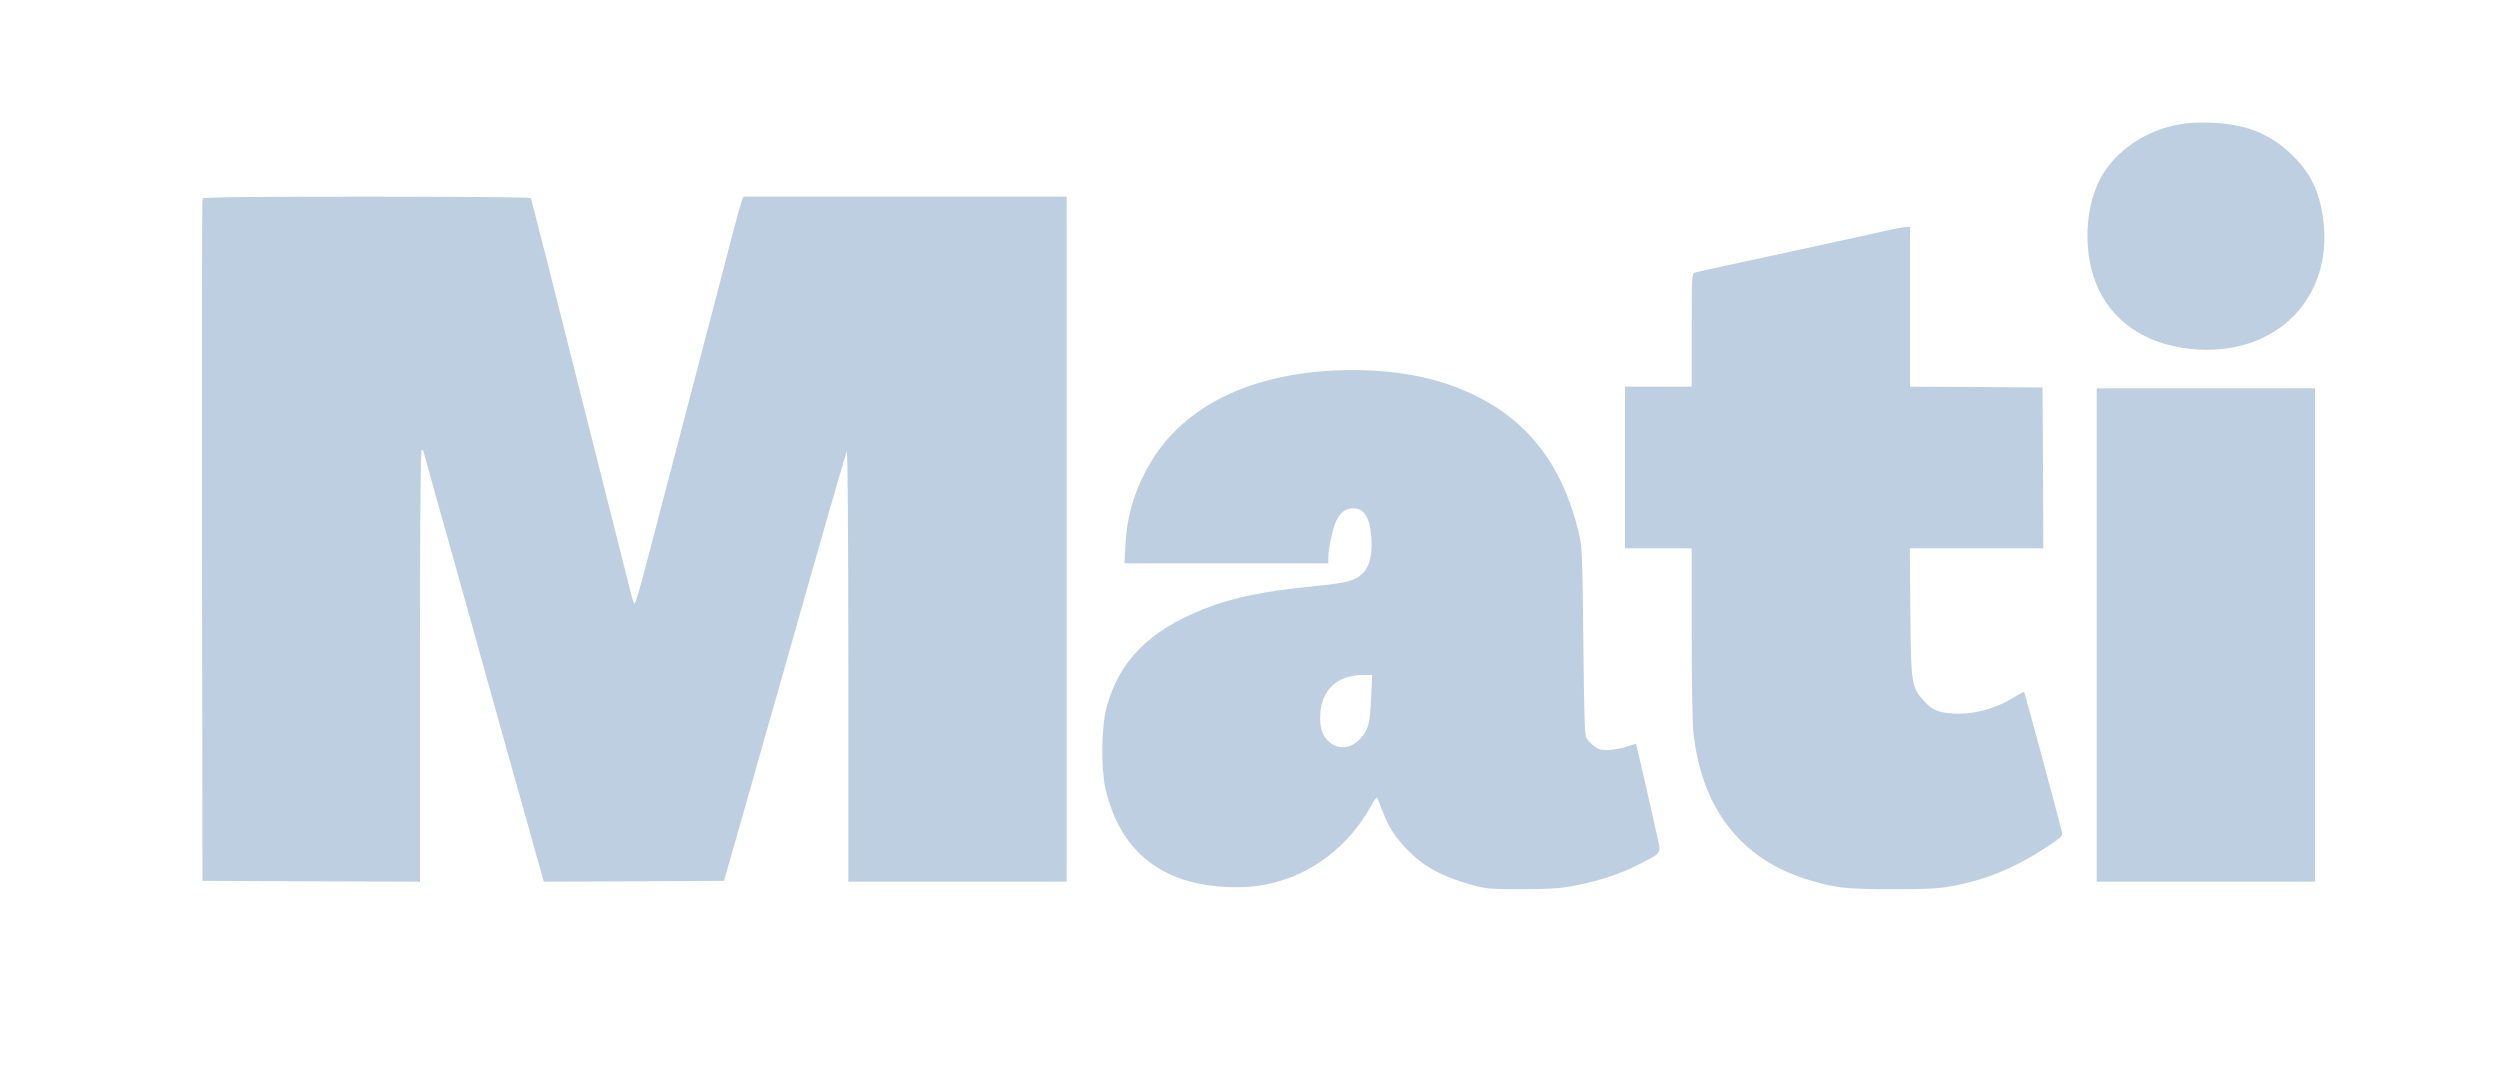
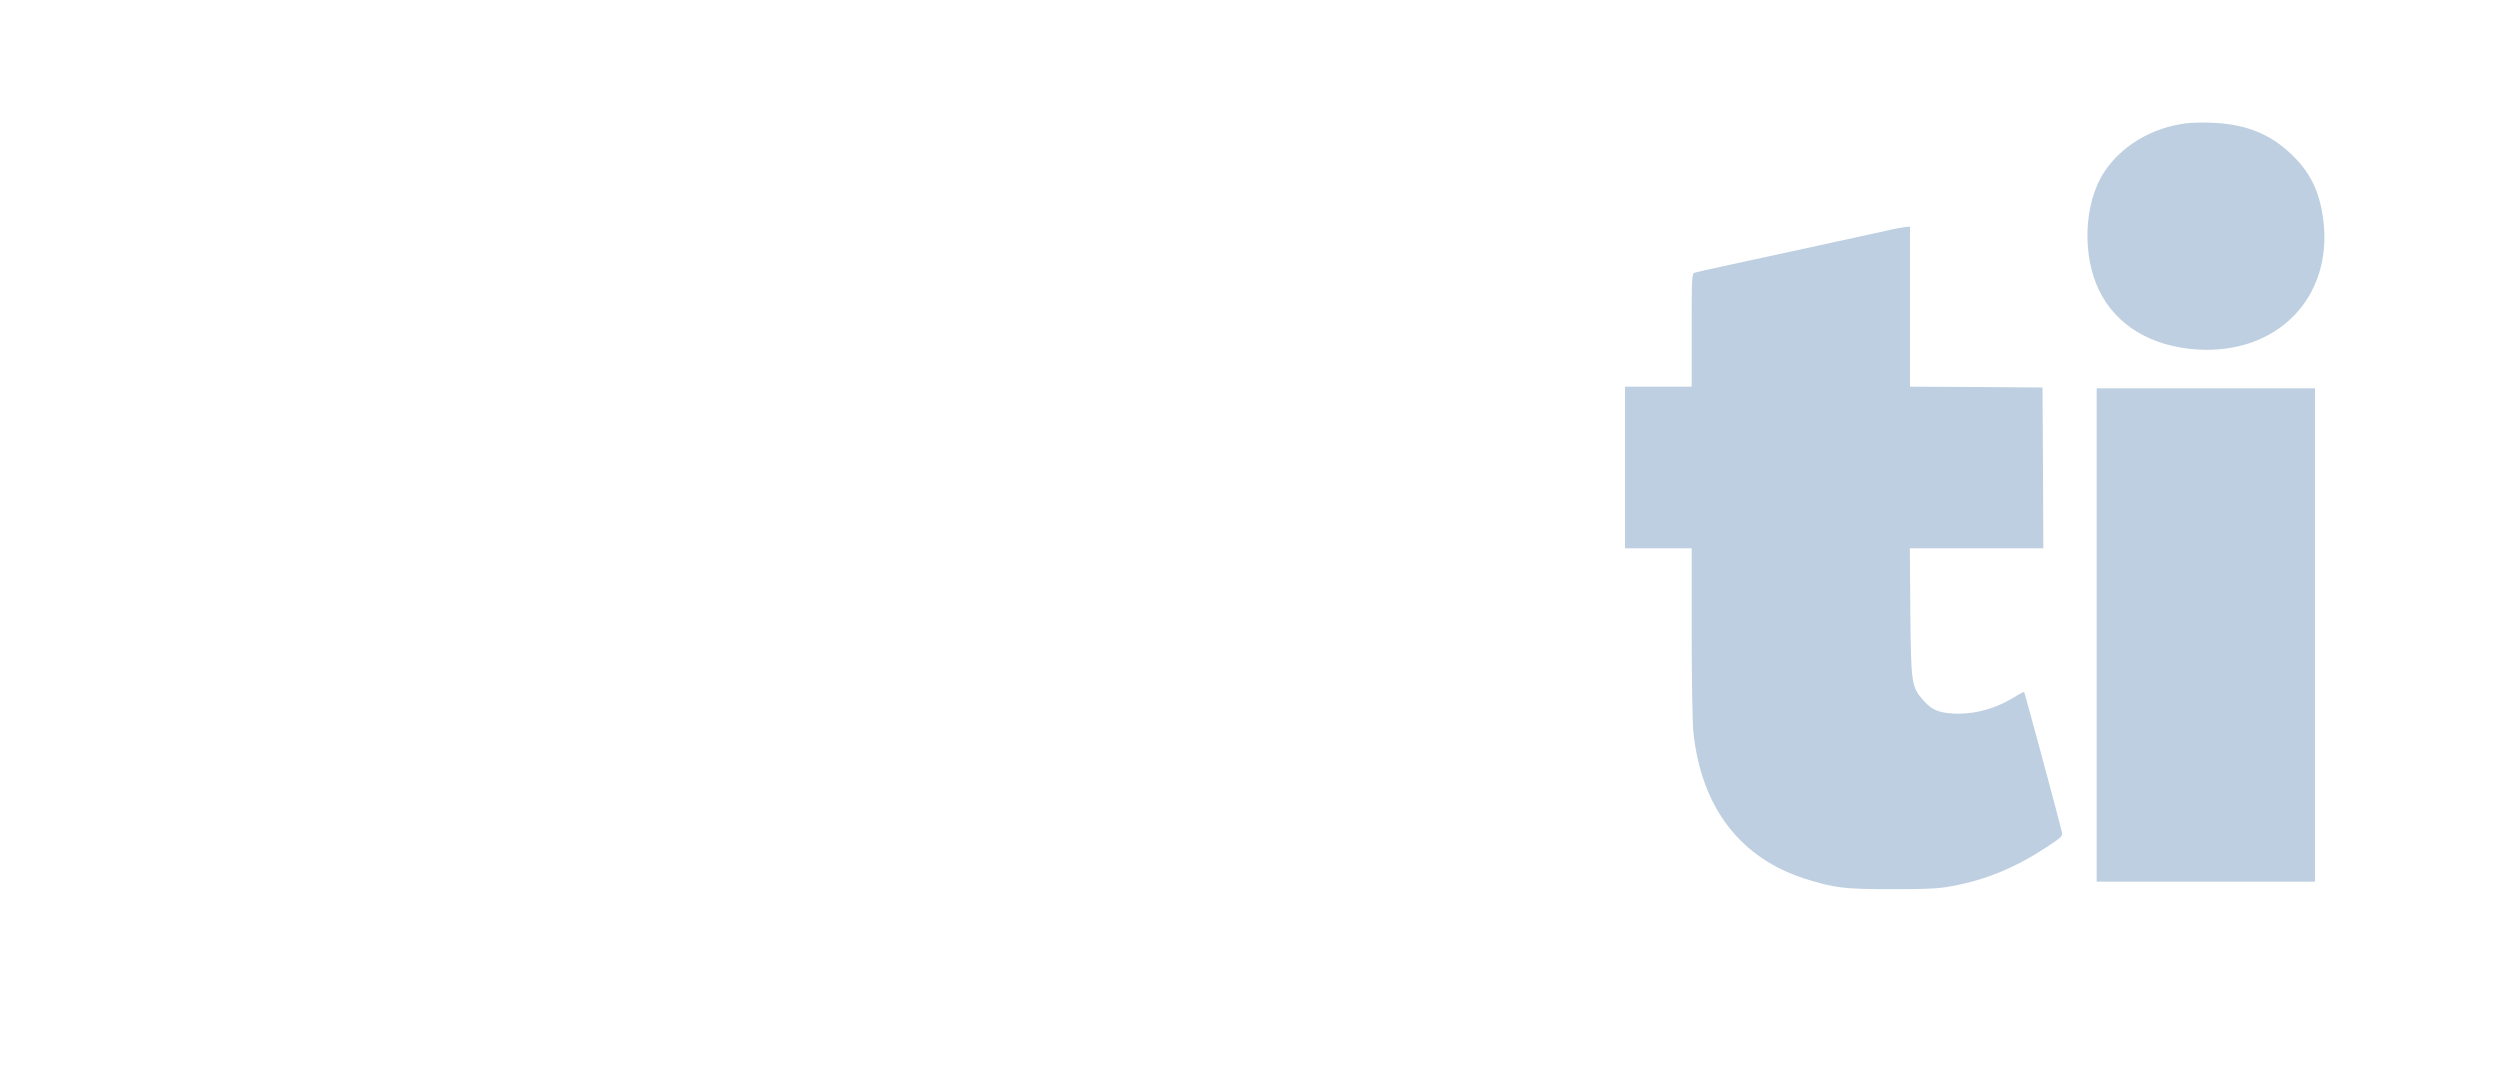
<svg xmlns="http://www.w3.org/2000/svg" version="1.0" width="1500pt" height="646pt" viewBox="0 0 1500 646" preserveAspectRatio="xMidYMid meet">
  <g transform="translate(0,646) scale(0.1,-0.1)" fill="#bdcfe0" stroke="none">
    <path d="M13117 5720 c-204 -25 -387 -134 -491 -291 -122 -185 -136 -498 -31 -712 103 -210 311 -335 587 -354 481 -31 816 312 758 776 -22 173 -79 290 -197 400 -125 118 -266 174 -459 184 -54 3 -129 2 -167 -3z" />
-     <path d="M1215 5268 c-3 -7 -4 -931 -3 -2053 l3 -2040 653 -3 652 -2 0 1295 c0 857 3 1295 10 1295 6 0 10 -2 10 -4 0 -4 92 -335 250 -896 50 -179 126 -452 198 -710 23 -80 70 -248 105 -375 36 -126 89 -314 117 -418 l53 -187 541 2 540 3 127 445 c69 245 163 576 209 735 270 954 393 1382 401 1395 5 9 9 -533 9 -1282 l0 -1298 655 0 655 0 0 2055 0 2055 -970 0 -970 0 -9 -24 c-5 -13 -32 -110 -60 -217 -42 -163 -120 -463 -291 -1114 -16 -60 -45 -171 -64 -245 -19 -74 -51 -196 -71 -270 -19 -74 -60 -233 -92 -352 -31 -120 -60 -218 -64 -218 -5 0 -13 17 -18 38 -5 20 -89 352 -186 737 -304 1208 -416 1649 -421 1657 -3 5 -446 8 -985 8 -774 0 -981 -3 -984 -12z" />
    <path d="M11315 5075 c-98 -22 -651 -142 -970 -211 -88 -19 -168 -37 -177 -40 -17 -5 -18 -30 -18 -345 l0 -339 -200 0 -200 0 0 -485 0 -485 200 0 200 0 0 -502 c0 -277 5 -546 10 -598 47 -454 281 -760 675 -884 173 -54 230 -61 515 -61 217 0 283 3 365 19 201 37 378 111 561 231 100 66 101 67 94 98 -15 66 -222 832 -225 835 -2 2 -33 -14 -68 -36 -102 -61 -212 -93 -321 -94 -112 0 -162 18 -214 78 -73 82 -76 100 -80 532 l-3 382 400 0 401 0 -2 483 -3 482 -397 3 -398 2 0 480 0 480 -22 -1 c-13 -1 -68 -11 -123 -24z" />
-     <path d="M7851 4224 c-474 -57 -817 -269 -986 -609 -70 -140 -105 -271 -112 -422 l-6 -113 612 0 611 0 0 34 c0 57 27 182 49 224 26 51 56 72 102 72 51 0 83 -35 98 -107 24 -123 8 -234 -42 -283 -45 -44 -94 -57 -272 -75 -324 -32 -502 -68 -685 -140 -327 -130 -509 -315 -582 -595 -30 -115 -32 -365 -5 -484 62 -261 197 -433 414 -524 152 -64 384 -84 558 -47 264 55 488 226 625 476 15 28 30 47 33 42 3 -5 17 -39 31 -76 36 -95 71 -152 144 -229 101 -107 213 -168 402 -220 77 -21 106 -23 295 -23 177 1 228 4 323 23 148 30 276 73 382 129 136 71 127 55 101 175 -30 137 -123 543 -125 545 -1 1 -26 -7 -56 -17 -30 -11 -81 -19 -112 -20 -47 0 -62 5 -87 26 -18 14 -37 36 -44 48 -9 15 -13 165 -17 581 -6 530 -7 565 -28 650 -111 464 -368 751 -799 894 -228 76 -533 100 -822 65z m376 -1946 c-6 -157 -16 -196 -64 -249 -59 -65 -139 -70 -196 -13 -37 37 -50 86 -45 165 11 143 103 227 252 229 l59 0 -6 -132z" />
    <path d="M12580 2650 l0 -1480 655 0 655 0 0 1480 0 1480 -655 0 -655 0 0 -1480z" />
  </g>
</svg>